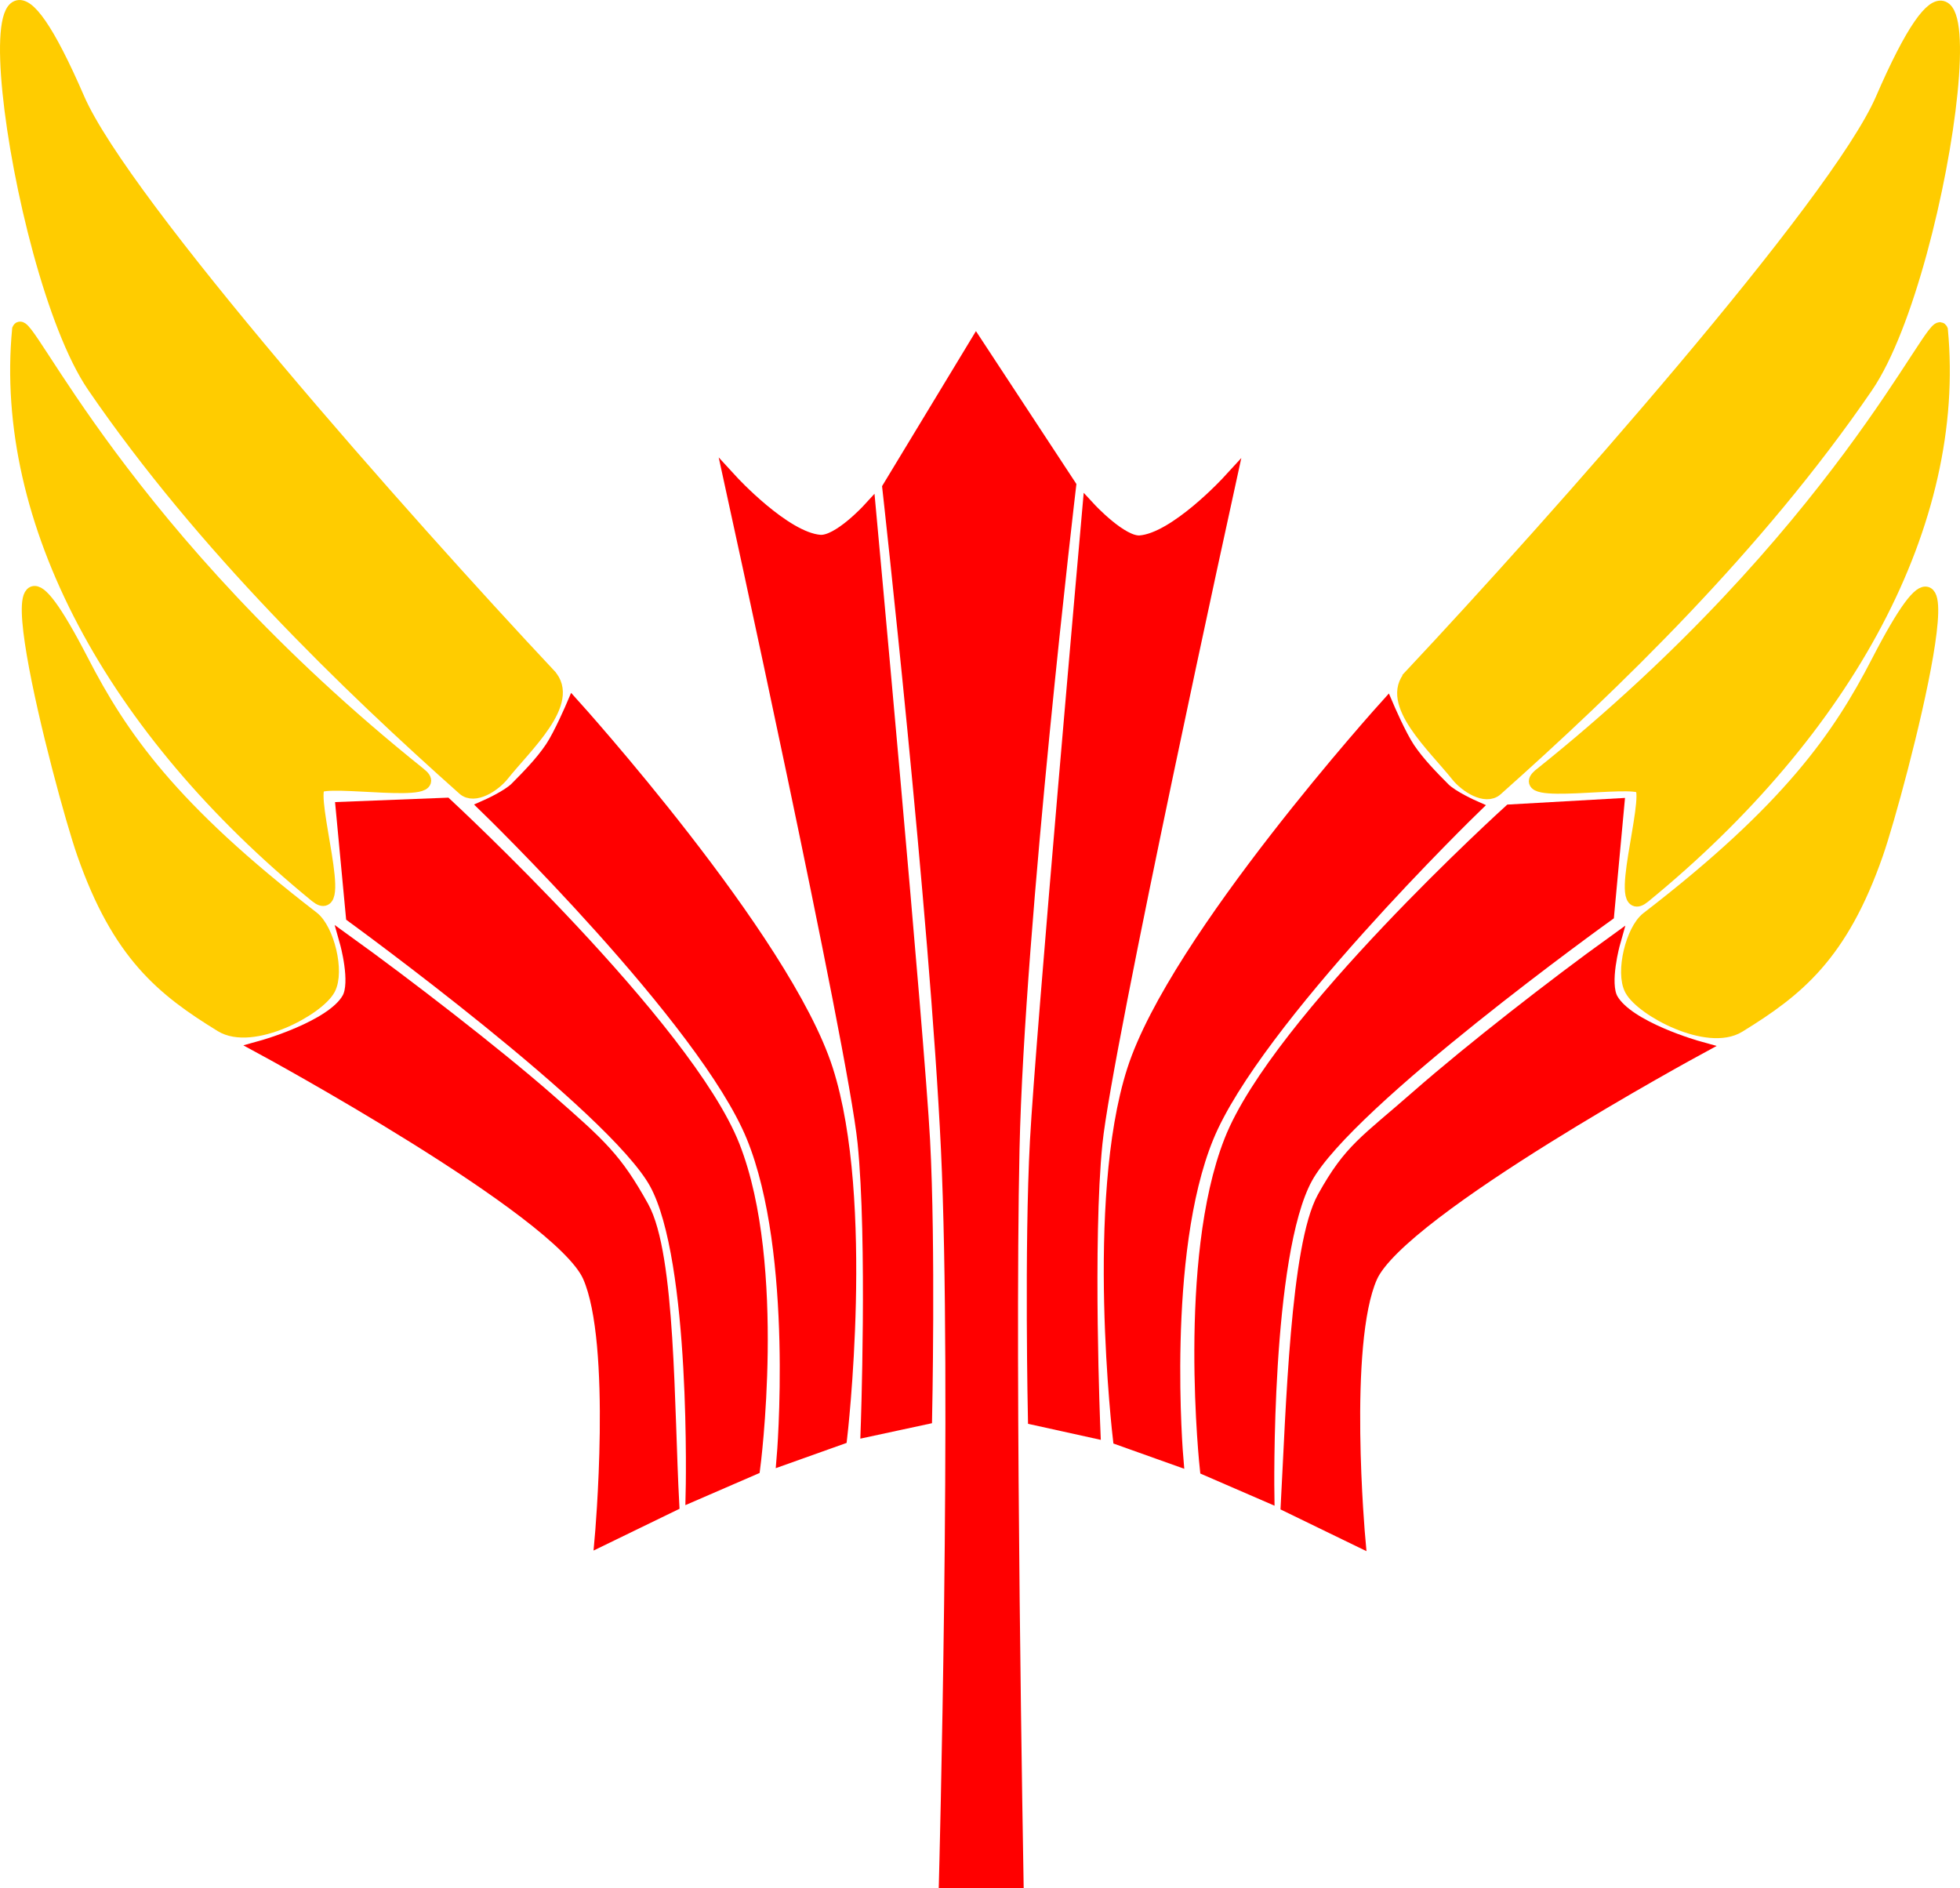
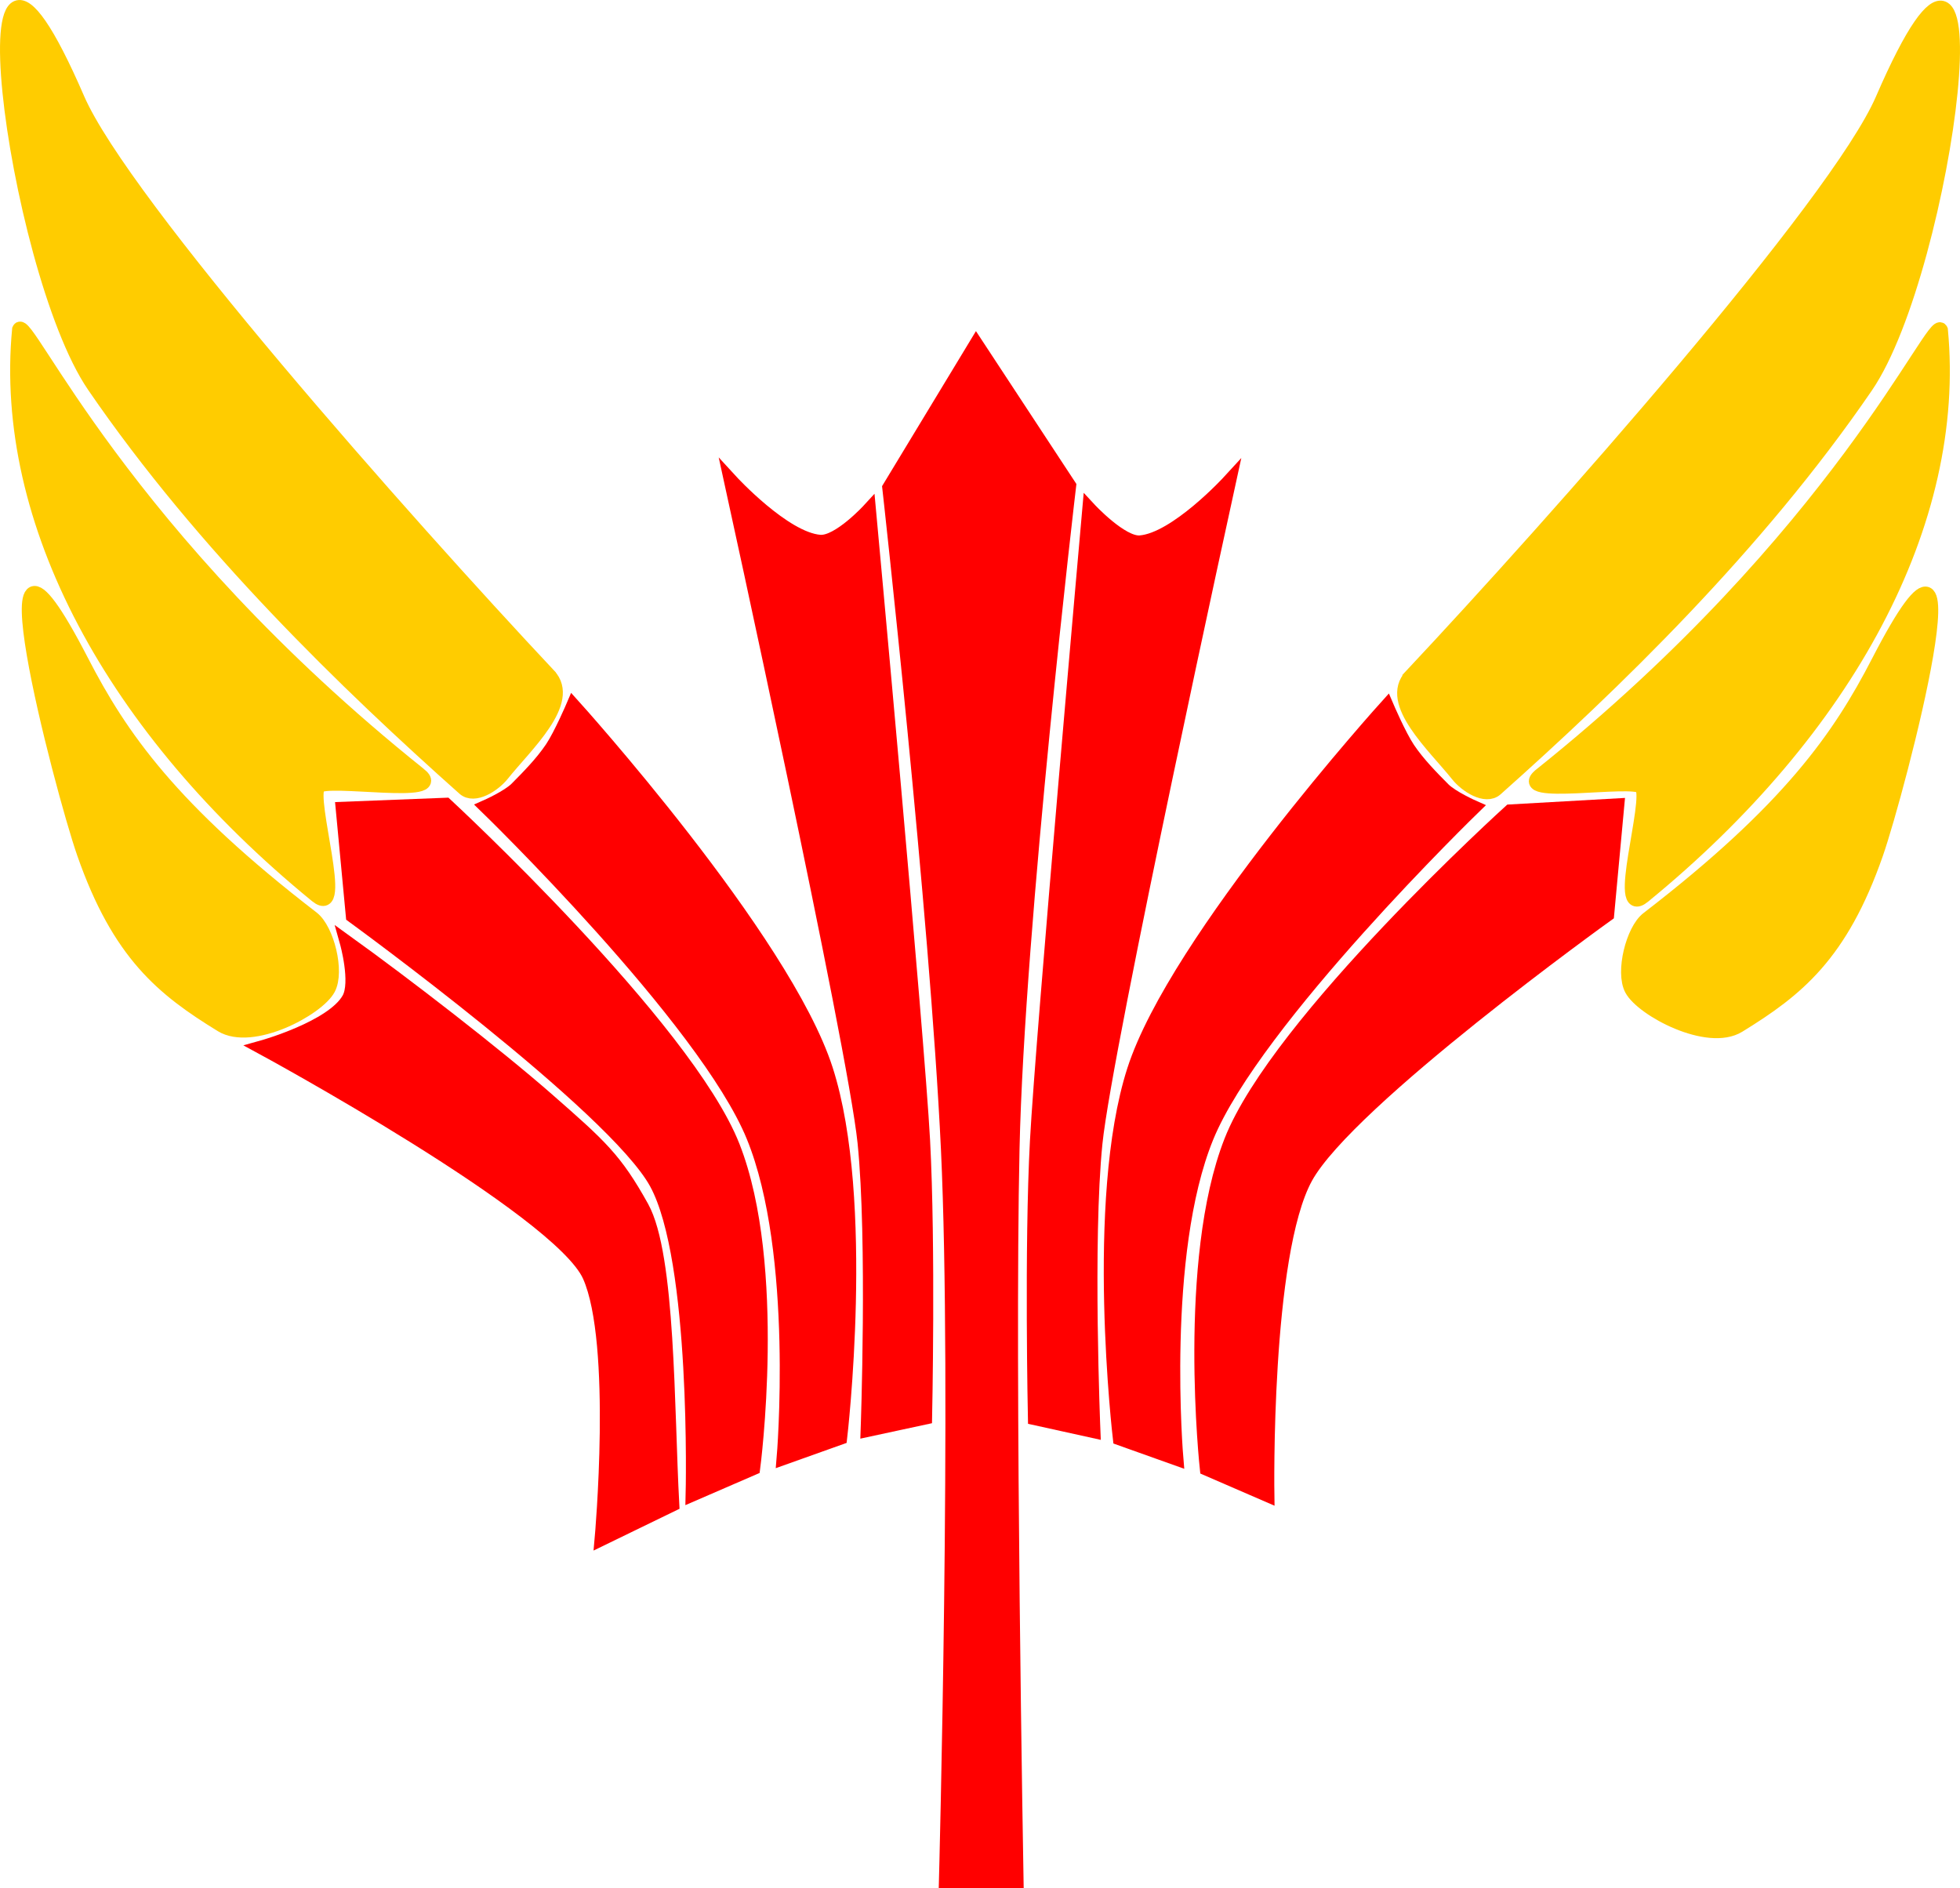
<svg xmlns="http://www.w3.org/2000/svg" version="1.1" width="141.234" height="136.06" id="svg3039">
  <defs id="defs3043" />
  <g transform="translate(-15.353,-0.561)" id="g4629" style="display:inline">
    <g transform="translate(2.912,3.349)" id="g4836">
      <path d="m 80.597,132.822 c 0,0 0.951,-35.817 0.146,-52.808 -0.805,-16.991 -4.227,-47.659 -4.227,-47.659 l 6.267,-10.348 6.704,10.202 c 0,0 -3.721,31.448 -4.081,47.804 -0.36,16.356 0.291,52.76 0.291,52.76 z" id="path4631" style="fill:#ff0000;fill-opacity:1;stroke:#ff0000;stroke-width:1px;stroke-linecap:butt;stroke-linejoin:miter;stroke-opacity:1" />
      <path d="m 87.01,99.398 c 0,0 -0.261,-12.351 0.146,-19.967 0.407,-7.616 3.773,-45.543 3.773,-45.543 0,0 2.316,2.504 3.66,2.402 2.58,-0.195 6.413,-4.372 6.413,-4.372 0,0 -8.903,40.625 -9.619,47.659 C 90.666,86.61 91.236,100.33 91.236,100.33 z" id="path4635" style="fill:#ff0000;fill-opacity:1;stroke:#ff0000;stroke-width:1px;stroke-linecap:butt;stroke-linejoin:miter;stroke-opacity:1" />
      <path d="m 93.131,100.855 c 0,0 -2.012,-17.096 1.02,-26.526 3.033,-9.43 18.218,-26.234 18.218,-26.234 0,0 0.905,2.118 1.544,3.068 0.718,1.067 1.681,2.043 2.537,2.907 0.612,0.617 2.186,1.312 2.186,1.312 0,0 -15.79,15.314 -19.238,23.756 -3.448,8.442 -2.186,23.173 -2.186,23.173 z" id="path4637" style="fill:#ff0000;fill-opacity:1;stroke:#ff0000;stroke-width:1px;stroke-linecap:butt;stroke-linejoin:miter;stroke-opacity:1" />
      <path d="m 99.398,103.041 c 0,0 -1.636,-14.998 1.748,-23.61 3.384,-8.612 20.113,-23.757 20.113,-23.757 l 7.725,-0.437 -0.729,7.871 c 0,0 -18.673,13.397 -21.716,18.947 -3.044,5.55 -2.769,22.882 -2.769,22.882 z" id="path4639" style="fill:#ff0000;fill-opacity:1;stroke:#ff0000;stroke-width:1px;stroke-linecap:butt;stroke-linejoin:miter;stroke-opacity:1" />
-       <path d="m 105.228,105.665 c 0.374,-6.888 0.696,-18.685 2.623,-22.153 1.927,-3.468 2.999,-3.976 6.801,-7.309 3.803,-3.333 9.857,-8.043 14.041,-11.056 0,0 -0.814,2.895 -0.146,4.081 1.174,2.084 6.267,3.498 6.267,3.498 0,0 -21.459,11.635 -23.611,16.469 -2.152,4.834 -0.874,18.947 -0.874,18.947 z" id="path4641" style="fill:#ff0000;fill-opacity:1;stroke:#ff0000;stroke-width:1px;stroke-linecap:butt;stroke-linejoin:miter;stroke-opacity:1" />
      <path d="m 131.17,63.399 c 10.2,-7.853 13.814,-13.081 16.615,-18.51 7.837,-15.19 1.452,9.27 -0.146,13.846 -2.541,7.277 -5.706,9.802 -9.911,12.388 -2.223,1.367 -6.938,-1.158 -7.724,-2.623 -0.667,-1.242 0.087,-4.271 1.166,-5.101 z" id="path4643" style="fill:#ffcc00;stroke:#ffcc00;stroke-width:1px;stroke-linecap:butt;stroke-linejoin:miter;stroke-opacity:1" />
      <path d="m 123.446,53.051 c -2.164,1.731 6.697,0.167 7.287,0.874 0.741,0.889 -2.048,9.663 0.146,7.87 14.705,-12.016 22.739,-26.996 21.424,-40.809 -0.503,-1.162 -7.339,14.847 -28.857,32.064 z" id="path4645" style="fill:#ffcc00;fill-opacity:1;stroke:#ffcc00;stroke-width:1px;stroke-linecap:butt;stroke-linejoin:miter;stroke-opacity:1" />
      <path d="m 114.118,45.91 c -1.802,1.916 1.706,5.072 3.352,7.141 0.612,0.77 2.021,1.686 2.769,1.02 8.379,-7.462 18.8,-17.504 26.671,-29.003 5.842,-8.534 10.011,-41.113 1.166,-20.696 -3.269,7.547 -23.56,30.454 -33.959,41.537 z" id="path4647" style="fill:#ffcc00;fill-opacity:1;stroke:#ffcc00;stroke-width:1px;stroke-linecap:butt;stroke-linejoin:miter;stroke-opacity:1" />
      <path d="m 79.107,99.353 c 0,0 0.261,-12.351 -0.146,-19.967 -0.407,-7.616 -3.899,-45.427 -3.899,-45.427 0,0 -2.19,2.388 -3.534,2.287 -2.58,-0.195 -6.413,-4.372 -6.413,-4.372 0,0 8.903,40.625 9.619,47.659 0.716,7.034 0.223,20.714 0.223,20.714 z" id="path4649" style="fill:#ff0000;fill-opacity:1;stroke:#ff0000;stroke-width:1px;stroke-linecap:butt;stroke-linejoin:miter;stroke-opacity:1" />
      <path d="m 72.986,100.811 c 0,0 2.012,-17.096 -1.02,-26.526 C 68.933,64.856 53.747,48.051 53.747,48.051 c 0,0 -0.905,2.118 -1.544,3.068 -0.718,1.067 -1.681,2.043 -2.537,2.907 -0.612,0.617 -2.186,1.312 -2.186,1.312 0,0 15.79,15.314 19.238,23.756 3.448,8.442 2.186,23.173 2.186,23.173 z" id="path4651" style="fill:#ff0000;fill-opacity:1;stroke:#ff0000;stroke-width:1px;stroke-linecap:butt;stroke-linejoin:miter;stroke-opacity:1" />
      <path d="m 66.719,102.997 c 0,0 1.927,-14.561 -1.457,-23.174 C 61.878,71.211 44.566,55.193 44.566,55.193 l -7.434,0.291 0.729,7.725 c 0,0 18.818,13.688 21.862,19.238 3.044,5.55 2.624,22.445 2.624,22.445 z" id="path4653" style="fill:#ff0000;fill-opacity:1;stroke:#ff0000;stroke-width:1px;stroke-linecap:butt;stroke-linejoin:miter;stroke-opacity:1" />
      <path d="M 60.889,105.62 C 60.515,98.732 60.63,87.664 58.703,84.196 56.776,80.728 55.704,79.783 51.902,76.45 48.099,73.117 41.608,68.116 37.424,65.103 c 0,0 0.814,2.895 0.146,4.081 -1.174,2.084 -6.267,3.498 -6.267,3.498 0,0 21.459,11.635 23.611,16.469 2.152,4.834 0.874,18.947 0.874,18.947 z" id="path4655" style="fill:#ff0000;fill-opacity:1;stroke:#ff0000;stroke-width:1px;stroke-linecap:butt;stroke-linejoin:miter;stroke-opacity:1" />
      <path d="M 34.946,63.354 C 24.746,55.501 21.132,50.273 18.332,44.845 c -7.837,-15.19 -1.452,9.27 0.146,13.846 2.541,7.277 5.706,9.802 9.911,12.388 2.223,1.367 6.938,-1.158 7.724,-2.623 0.667,-1.242 -0.087,-4.271 -1.166,-5.101 z" id="path4657" style="fill:#ffcc00;fill-opacity:1;stroke:#ffcc00;stroke-width:1px;stroke-linecap:butt;stroke-linejoin:miter;stroke-opacity:1" />
      <path d="m 42.671,53.007 c 2.164,1.731 -6.697,0.167 -7.287,0.874 -0.741,0.889 2.048,9.663 -0.146,7.87 C 20.533,49.735 12.499,34.755 13.813,20.943 c 0.503,-1.162 7.339,14.847 28.857,32.064 z" id="path4659" style="fill:#ffcc00;fill-opacity:1;stroke:#ffcc00;stroke-width:1px;stroke-linecap:butt;stroke-linejoin:miter;stroke-opacity:1" />
      <path d="m 51.999,45.865 c 1.802,1.916 -1.706,5.072 -3.352,7.141 -0.612,0.77 -2.021,1.686 -2.769,1.02 C 37.498,46.565 27.078,36.522 19.206,25.024 13.364,16.49 9.195,-16.089 18.04,4.328 21.309,11.874 41.6,34.782 51.999,45.865 z" id="path4661" style="fill:#ffcc00;fill-opacity:1;stroke:#ffcc00;stroke-width:1px;stroke-linecap:butt;stroke-linejoin:miter;stroke-opacity:1" />
    </g>
  </g>
</svg>